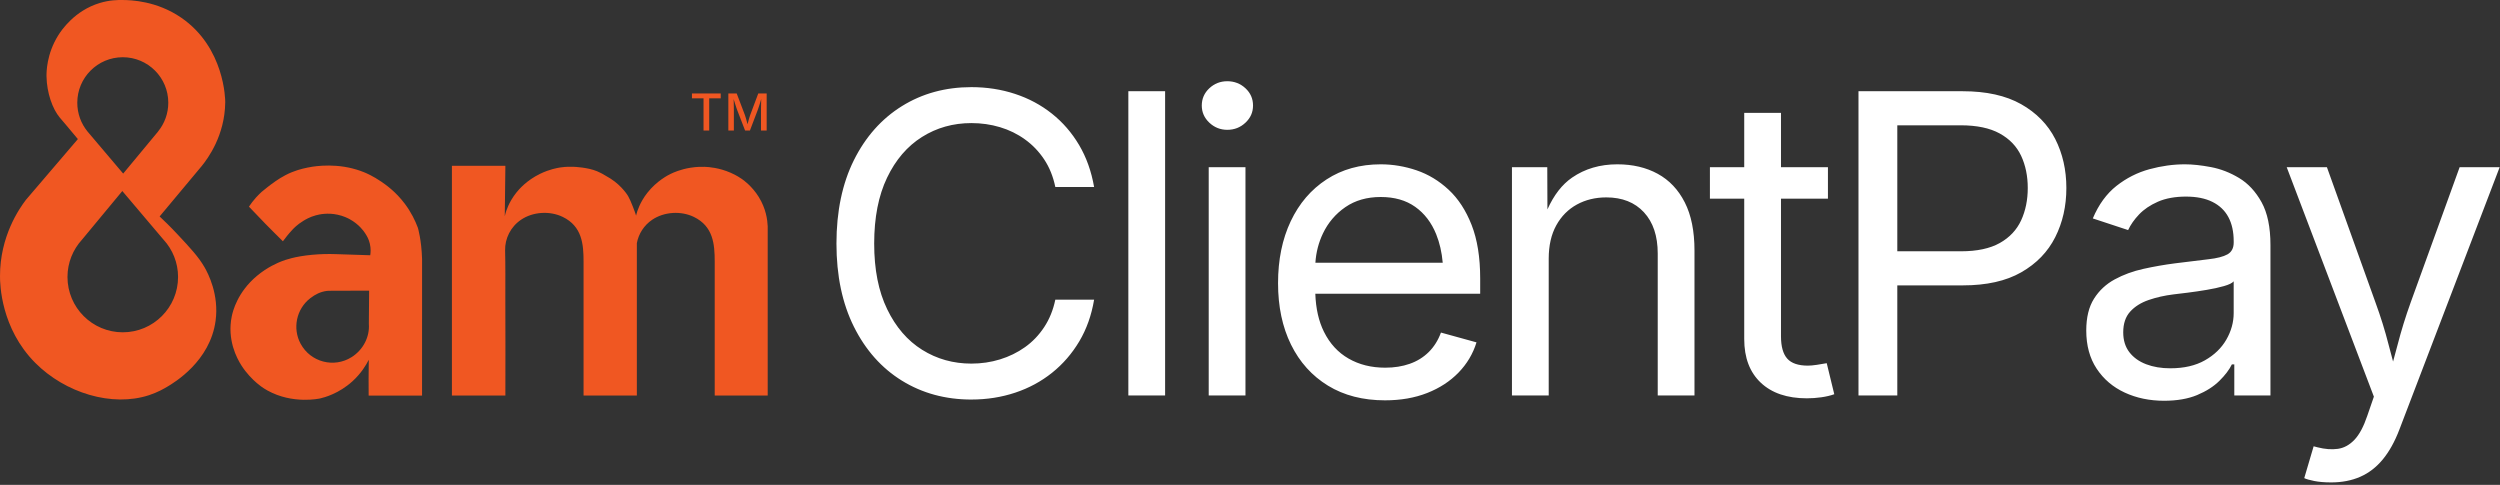
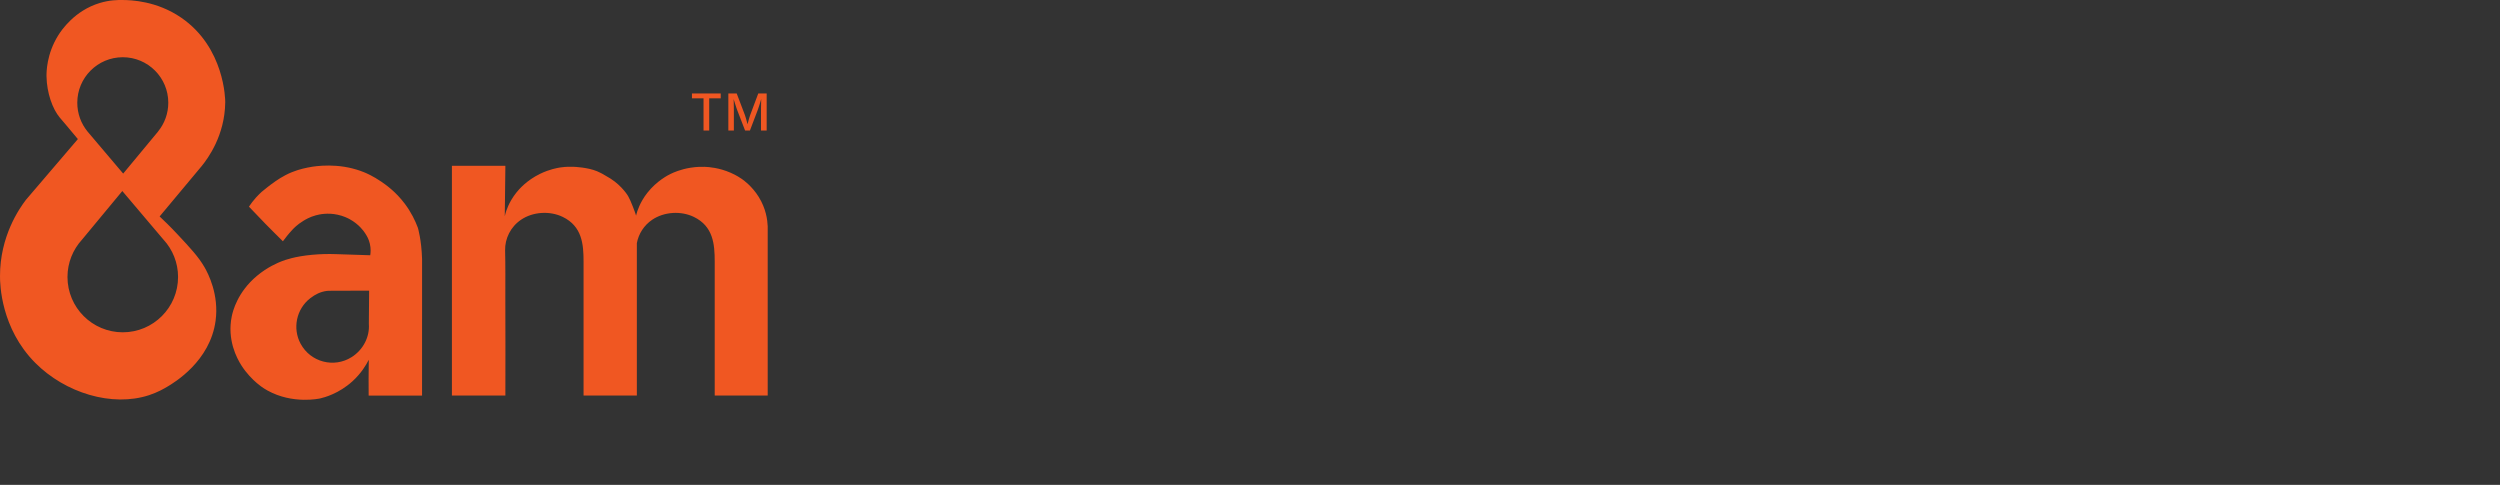
<svg xmlns="http://www.w3.org/2000/svg" width="165" height="32" viewBox="0 0 165 32" fill="none">
  <rect x="0" y="0" width="165" height="32" fill="#333333" stroke="none" />
-   <path d="M156.783 19.967C157.125 20.901 157.413 21.826 157.646 22.743C157.743 23.12 157.843 23.493 157.943 23.861C158.045 23.491 158.148 23.117 158.246 22.737C158.484 21.816 158.769 20.893 159.102 19.968L162.336 11.034H164.978L158.36 28.349C158.055 29.149 157.688 29.807 157.262 30.324C156.835 30.84 156.338 31.222 155.772 31.469C155.207 31.716 154.569 31.839 153.859 31.839C153.428 31.839 153.056 31.808 152.741 31.746C152.427 31.683 152.206 31.619 152.08 31.556L152.7 29.455L152.956 29.522C153.45 29.648 153.9 29.681 154.304 29.623C154.708 29.565 155.072 29.364 155.396 29.023C155.719 28.682 156.002 28.152 156.244 27.433L156.676 26.179L150.922 11.033H153.576L156.783 19.967ZM144.203 10.845C144.706 10.845 145.279 10.907 145.921 11.028C146.563 11.149 147.183 11.389 147.78 11.748C148.378 12.108 148.872 12.641 149.263 13.345C149.653 14.05 149.85 14.992 149.85 16.168V26.1H147.464V24.051H147.303C147.132 24.402 146.858 24.763 146.48 25.136C146.103 25.509 145.613 25.821 145.012 26.073C144.41 26.324 143.682 26.45 142.828 26.45H142.827C141.875 26.45 141.01 26.27 140.233 25.911C139.456 25.551 138.838 25.026 138.38 24.334C137.922 23.643 137.693 22.802 137.693 21.814C137.693 20.952 137.864 20.251 138.205 19.712C138.546 19.173 139.002 18.748 139.573 18.439C140.144 18.129 140.774 17.897 141.467 17.745C142.158 17.592 142.855 17.47 143.556 17.38C144.454 17.264 145.187 17.174 145.753 17.111C146.319 17.048 146.739 16.94 147.013 16.788C147.286 16.635 147.424 16.374 147.424 16.006V15.925C147.424 15.296 147.307 14.764 147.073 14.329C146.84 13.893 146.489 13.559 146.022 13.326C145.555 13.092 144.971 12.975 144.271 12.975C143.57 12.975 142.936 13.087 142.424 13.312C141.912 13.537 141.496 13.818 141.177 14.155C140.858 14.492 140.618 14.835 140.456 15.185L138.125 14.416C138.511 13.5 139.033 12.785 139.688 12.268C140.344 11.752 141.068 11.386 141.858 11.169C142.649 10.954 143.431 10.845 144.203 10.845ZM91.129 10.845C91.928 10.845 92.717 10.978 93.495 11.242C94.272 11.507 94.977 11.934 95.61 12.522C96.244 13.11 96.749 13.885 97.126 14.846C97.503 15.807 97.692 16.985 97.692 18.377V19.388H86.811C86.845 20.363 87.034 21.201 87.383 21.902C87.769 22.679 88.311 23.267 89.007 23.666C89.703 24.066 90.509 24.267 91.425 24.267C92.018 24.267 92.557 24.182 93.042 24.011C93.527 23.841 93.945 23.582 94.295 23.237C94.645 22.891 94.915 22.461 95.103 21.949L97.449 22.596C97.216 23.351 96.82 24.016 96.263 24.59C95.706 25.165 95.015 25.615 94.193 25.938C93.371 26.261 92.444 26.422 91.411 26.422C89.956 26.422 88.702 26.099 87.647 25.453C86.591 24.806 85.778 23.903 85.207 22.745C84.636 21.586 84.351 20.233 84.351 18.688C84.351 17.143 84.63 15.782 85.186 14.605C85.743 13.428 86.531 12.508 87.552 11.842C88.571 11.178 89.763 10.845 91.129 10.845ZM64.113 5.751C65.128 5.751 66.088 5.9 66.99 6.197C67.893 6.493 68.703 6.927 69.423 7.498C70.141 8.068 70.741 8.76 71.222 9.573C71.702 10.386 72.031 11.309 72.211 12.341H69.651C69.508 11.65 69.262 11.043 68.916 10.522C68.57 10.001 68.148 9.561 67.649 9.202C67.151 8.842 66.6 8.573 65.998 8.393C65.396 8.213 64.767 8.124 64.111 8.124C62.907 8.124 61.82 8.43 60.85 9.041C59.88 9.651 59.112 10.547 58.546 11.729C57.98 12.91 57.696 14.359 57.696 16.075C57.696 17.791 57.981 19.226 58.553 20.407C59.123 21.588 59.894 22.482 60.863 23.088C61.834 23.695 62.916 23.998 64.111 23.998C64.767 23.998 65.396 23.906 65.998 23.721C66.6 23.536 67.151 23.267 67.649 22.913C68.148 22.558 68.57 22.117 68.916 21.591C69.262 21.066 69.508 20.462 69.651 19.779H72.211C72.04 20.803 71.715 21.719 71.234 22.528C70.754 23.336 70.154 24.028 69.436 24.603C68.717 25.178 67.906 25.616 67.003 25.916C66.1 26.217 65.137 26.369 64.113 26.369V26.37C62.398 26.37 60.868 25.953 59.525 25.123C58.182 24.293 57.127 23.106 56.358 21.565C55.59 20.024 55.206 18.194 55.206 16.074C55.206 13.954 55.591 12.11 56.358 10.569C57.127 9.028 58.182 7.841 59.525 7.005C60.868 6.17 62.397 5.751 64.113 5.751ZM117.545 11.035H120.644V13.11H117.545V22.192C117.545 22.866 117.682 23.358 117.956 23.666C118.23 23.977 118.685 24.132 119.324 24.132C119.477 24.132 119.672 24.114 119.911 24.079C120.148 24.043 120.367 24.006 120.564 23.97L121.062 26.019C120.811 26.109 120.525 26.176 120.206 26.221C119.887 26.266 119.571 26.289 119.257 26.289C117.954 26.289 116.939 25.945 116.211 25.258C115.483 24.571 115.119 23.611 115.119 22.38V13.11H112.854V11.035H115.119V7.45H117.545V11.035ZM106.742 10.845C107.757 10.845 108.647 11.054 109.411 11.472C110.175 11.89 110.77 12.519 111.196 13.359C111.623 14.199 111.836 15.257 111.836 16.532V26.1H109.41V16.734C109.41 15.575 109.107 14.668 108.501 14.012C107.895 13.356 107.066 13.028 106.015 13.028C105.296 13.028 104.649 13.185 104.074 13.499C103.499 13.814 103.045 14.273 102.713 14.874C102.381 15.476 102.215 16.209 102.215 17.071V26.1H99.789V11.034H102.12L102.13 13.821C102.554 12.876 103.096 12.176 103.758 11.721C104.607 11.137 105.601 10.845 106.742 10.845ZM76.897 26.099H74.471V6.021H76.897V26.099ZM82.201 26.099H79.775V11.033H82.201V26.099ZM129.532 6.021C131.095 6.021 132.382 6.305 133.394 6.875C134.404 7.446 135.155 8.213 135.645 9.173C136.134 10.135 136.38 11.213 136.38 12.408C136.38 13.602 136.135 14.685 135.645 15.655C135.155 16.625 134.408 17.398 133.401 17.973C132.395 18.548 131.11 18.835 129.547 18.835H125.222V26.099H122.66V6.021H129.532ZM147.423 18.568C147.324 18.684 147.108 18.79 146.776 18.883C146.444 18.978 146.064 19.061 145.638 19.132C145.211 19.204 144.797 19.265 144.397 19.315C143.998 19.364 143.681 19.402 143.448 19.43C142.864 19.502 142.318 19.626 141.811 19.8C141.303 19.976 140.896 20.231 140.591 20.568C140.285 20.905 140.133 21.361 140.133 21.936C140.133 22.457 140.268 22.893 140.537 23.244C140.807 23.594 141.175 23.859 141.643 24.039C142.11 24.218 142.644 24.308 143.246 24.308L143.245 24.307C144.143 24.307 144.903 24.132 145.522 23.782C146.142 23.431 146.614 22.976 146.938 22.415C147.261 21.853 147.423 21.267 147.423 20.657V18.568ZM91.129 13.002C90.222 13.002 89.445 13.223 88.798 13.668C88.151 14.112 87.657 14.692 87.315 15.406C87.025 16.013 86.86 16.658 86.816 17.339H95.22C95.16 16.653 95.017 16.027 94.788 15.46C94.478 14.692 94.018 14.089 93.407 13.654C92.796 13.218 92.036 13.002 91.129 13.002ZM125.222 16.585H129.426C130.486 16.585 131.339 16.402 131.986 16.039C132.633 15.675 133.102 15.176 133.395 14.543C133.686 13.909 133.832 13.198 133.832 12.408C133.832 11.617 133.686 10.909 133.395 10.285C133.103 9.66 132.631 9.168 131.979 8.809C131.328 8.45 130.468 8.27 129.399 8.27H125.222V16.585ZM81.002 5.361C81.46 5.361 81.869 5.516 82.201 5.826C82.534 6.136 82.7 6.515 82.7 6.964C82.7 7.413 82.534 7.782 82.201 8.096C81.869 8.411 81.469 8.568 81.002 8.568C80.544 8.568 80.148 8.411 79.815 8.096C79.483 7.782 79.317 7.404 79.317 6.964C79.317 6.524 79.483 6.136 79.815 5.826C80.148 5.516 80.544 5.361 81.002 5.361Z" fill="white" />
  <path d="M20.275 11.065C20.489 11.02 21.797 10.748 23.257 11.117C23.646 11.215 23.942 11.333 24.029 11.369C24.165 11.424 24.615 11.613 25.164 11.989C25.475 12.202 26.12 12.651 26.724 13.457C27.131 14.002 27.401 14.551 27.581 15.037C27.586 15.053 27.819 15.83 27.857 17.101V21.031H27.855C27.855 21.119 27.854 25.875 27.855 26.108H24.331C24.326 25.349 24.324 24.732 24.337 23.976C24.345 23.87 24.337 23.754 24.337 23.751C24.337 23.75 24.338 23.748 24.338 23.747C24.157 24.106 23.829 24.649 23.264 25.163C22.366 25.98 21.413 26.23 21.131 26.296C21.107 26.301 19.329 26.704 17.65 25.771C17.333 25.595 17.103 25.413 16.956 25.286C16.658 25.03 16.274 24.648 15.94 24.129C15.775 23.871 15.546 23.458 15.389 22.927C15.379 22.893 15.369 22.857 15.359 22.82C15.232 22.347 15.13 21.66 15.301 20.856C15.369 20.533 15.675 19.278 16.962 18.204C17.661 17.62 18.359 17.334 18.579 17.248C18.832 17.15 19.459 16.923 20.601 16.816C21.123 16.768 21.65 16.754 22.176 16.773C22.922 16.801 23.704 16.82 24.436 16.847C24.463 16.68 24.485 16.41 24.412 16.094C24.336 15.759 24.191 15.535 24.089 15.38C24.012 15.261 23.697 14.806 23.09 14.472C22.952 14.395 22.666 14.252 22.273 14.169C21.638 14.034 21.111 14.138 20.835 14.214C20.436 14.324 20.16 14.491 20.018 14.578C19.625 14.817 19.383 15.072 19.321 15.138C19.032 15.447 18.852 15.682 18.671 15.924C18.265 15.518 17.931 15.197 17.52 14.774C17.151 14.394 16.787 14.015 16.431 13.639C16.556 13.451 16.71 13.244 16.9 13.033C17.029 12.891 17.157 12.765 17.278 12.655C17.37 12.576 17.505 12.465 17.672 12.337C17.937 12.134 18.352 11.814 18.841 11.56C19.435 11.25 19.948 11.136 20.275 11.065ZM8.112 0.001C8.635 0.007 10.333 0.05 11.958 1.165C14.844 3.144 14.868 6.603 14.866 6.755L14.865 6.756C14.842 8.936 13.726 10.45 13.315 10.957C12.388 12.066 11.461 13.176 10.535 14.286C10.829 14.56 11.249 14.966 11.73 15.482C12.541 16.349 13.1 16.946 13.498 17.636C13.74 18.056 14.462 19.443 14.229 21.17C13.87 23.845 11.498 25.251 11.041 25.523C10.825 25.65 10.407 25.895 9.835 26.082C7.398 26.88 4.31 25.942 2.327 23.949C0.058 21.668 1.21165e-05 18.77 0 18.229C-0.004 15.594 1.271 13.767 1.713 13.187C2.855 11.851 3.997 10.515 5.139 9.18C4.957 8.96 4.674 8.617 4.319 8.199C4.092 7.931 3.985 7.807 3.943 7.758C3.467 7.191 3.088 6.129 3.07 5.043C3.065 4.77 3.069 3.566 3.846 2.328C4.056 1.994 4.924 0.696 6.593 0.195C7.228 0.004 7.739 -0.004 8.112 0.001ZM33.315 14.278C33.328 14.223 33.342 14.166 33.355 14.112C33.399 13.943 33.576 13.345 34.078 12.714C34.254 12.493 34.757 11.905 35.643 11.474C36.272 11.167 36.814 11.078 36.965 11.055C37.366 10.994 37.677 11.003 37.88 11.01C37.9 11.011 38.793 11.043 39.41 11.304C39.596 11.383 39.774 11.481 39.774 11.481C39.958 11.583 40.222 11.741 40.297 11.789C41.081 12.292 41.456 12.944 41.456 12.944C41.565 13.133 41.637 13.311 41.767 13.634C41.864 13.875 41.934 14.082 41.982 14.229C41.992 14.191 42.002 14.151 42.012 14.113C42.049 13.969 42.221 13.363 42.733 12.715C43.357 11.927 44.109 11.551 44.266 11.475C44.44 11.39 44.913 11.176 45.572 11.07C46.009 11 46.358 11.005 46.504 11.011C46.795 11.021 47.463 11.071 48.219 11.4C48.609 11.57 48.877 11.752 48.954 11.806C49.082 11.895 49.64 12.292 50.081 13.005C50.56 13.778 50.651 14.519 50.668 14.929V26.107H47.171V17.259C47.171 16.102 47.068 14.939 45.802 14.32C44.947 13.903 43.836 13.975 43.054 14.498C42.501 14.868 42.146 15.436 42.032 16.046V26.107H38.515V17.258C38.515 16.102 38.412 14.938 37.147 14.319C36.291 13.902 35.18 13.973 34.398 14.497C33.698 14.966 33.318 15.749 33.337 16.535C33.362 17.544 33.352 18.558 33.352 19.569C33.354 21.745 33.366 23.931 33.355 26.107H29.826V10.941H33.355L33.315 14.278ZM21.709 19.191C21.661 19.191 21.613 19.195 21.564 19.201C21.556 19.203 21.55 19.203 21.55 19.203C21.157 19.259 20.816 19.419 20.475 19.684C19.563 20.39 19.292 21.672 19.84 22.686C20.502 23.913 22.051 24.302 23.208 23.569V23.57C23.976 23.083 24.408 22.228 24.344 21.38L24.363 19.182L21.709 19.191ZM5.409 15.822C4.816 16.471 4.454 17.335 4.454 18.282C4.454 20.297 6.089 21.932 8.104 21.932C10.118 21.931 11.752 20.297 11.752 18.282C11.752 17.334 11.39 16.469 10.795 15.82H10.793L8.073 12.608L5.409 15.822ZM8.104 3.777C6.445 3.778 5.101 5.122 5.101 6.78C5.101 7.498 5.352 8.157 5.772 8.674H5.771L8.13 11.457L10.438 8.674H10.435C10.855 8.157 11.107 7.498 11.107 6.78C11.107 5.122 9.763 3.777 8.104 3.777ZM47.568 6.49H46.808V8.615H46.433V6.49H45.669V6.169H47.568V6.49ZM49.156 7.573C49.171 7.614 49.189 7.668 49.208 7.73C49.227 7.794 49.247 7.864 49.268 7.938C49.289 8.013 49.308 8.086 49.326 8.158C49.33 8.172 49.333 8.187 49.337 8.2C49.34 8.188 49.343 8.176 49.347 8.164C49.365 8.092 49.385 8.019 49.405 7.944C49.426 7.87 49.447 7.8 49.467 7.734C49.486 7.669 49.504 7.615 49.52 7.573L50.045 6.17H50.6V8.615H50.226V7.299C50.226 7.249 50.226 7.188 50.227 7.118C50.228 7.048 50.231 6.974 50.232 6.896C50.234 6.819 50.236 6.739 50.237 6.659C50.238 6.616 50.238 6.574 50.239 6.532C50.226 6.579 50.214 6.628 50.199 6.676C50.174 6.761 50.148 6.843 50.124 6.922C50.1 7 50.075 7.072 50.053 7.137C50.03 7.201 50.011 7.256 49.996 7.298L49.495 8.615H49.176L48.668 7.298C48.651 7.257 48.632 7.203 48.611 7.14C48.59 7.076 48.566 7.005 48.541 6.926C48.516 6.848 48.491 6.766 48.465 6.682L48.42 6.539C48.421 6.573 48.422 6.609 48.423 6.646C48.425 6.723 48.427 6.803 48.429 6.882C48.431 6.961 48.432 7.038 48.433 7.109C48.434 7.181 48.435 7.244 48.435 7.297V8.614H48.071V6.17H48.623L49.156 7.573Z" fill="#F05722" />
</svg>